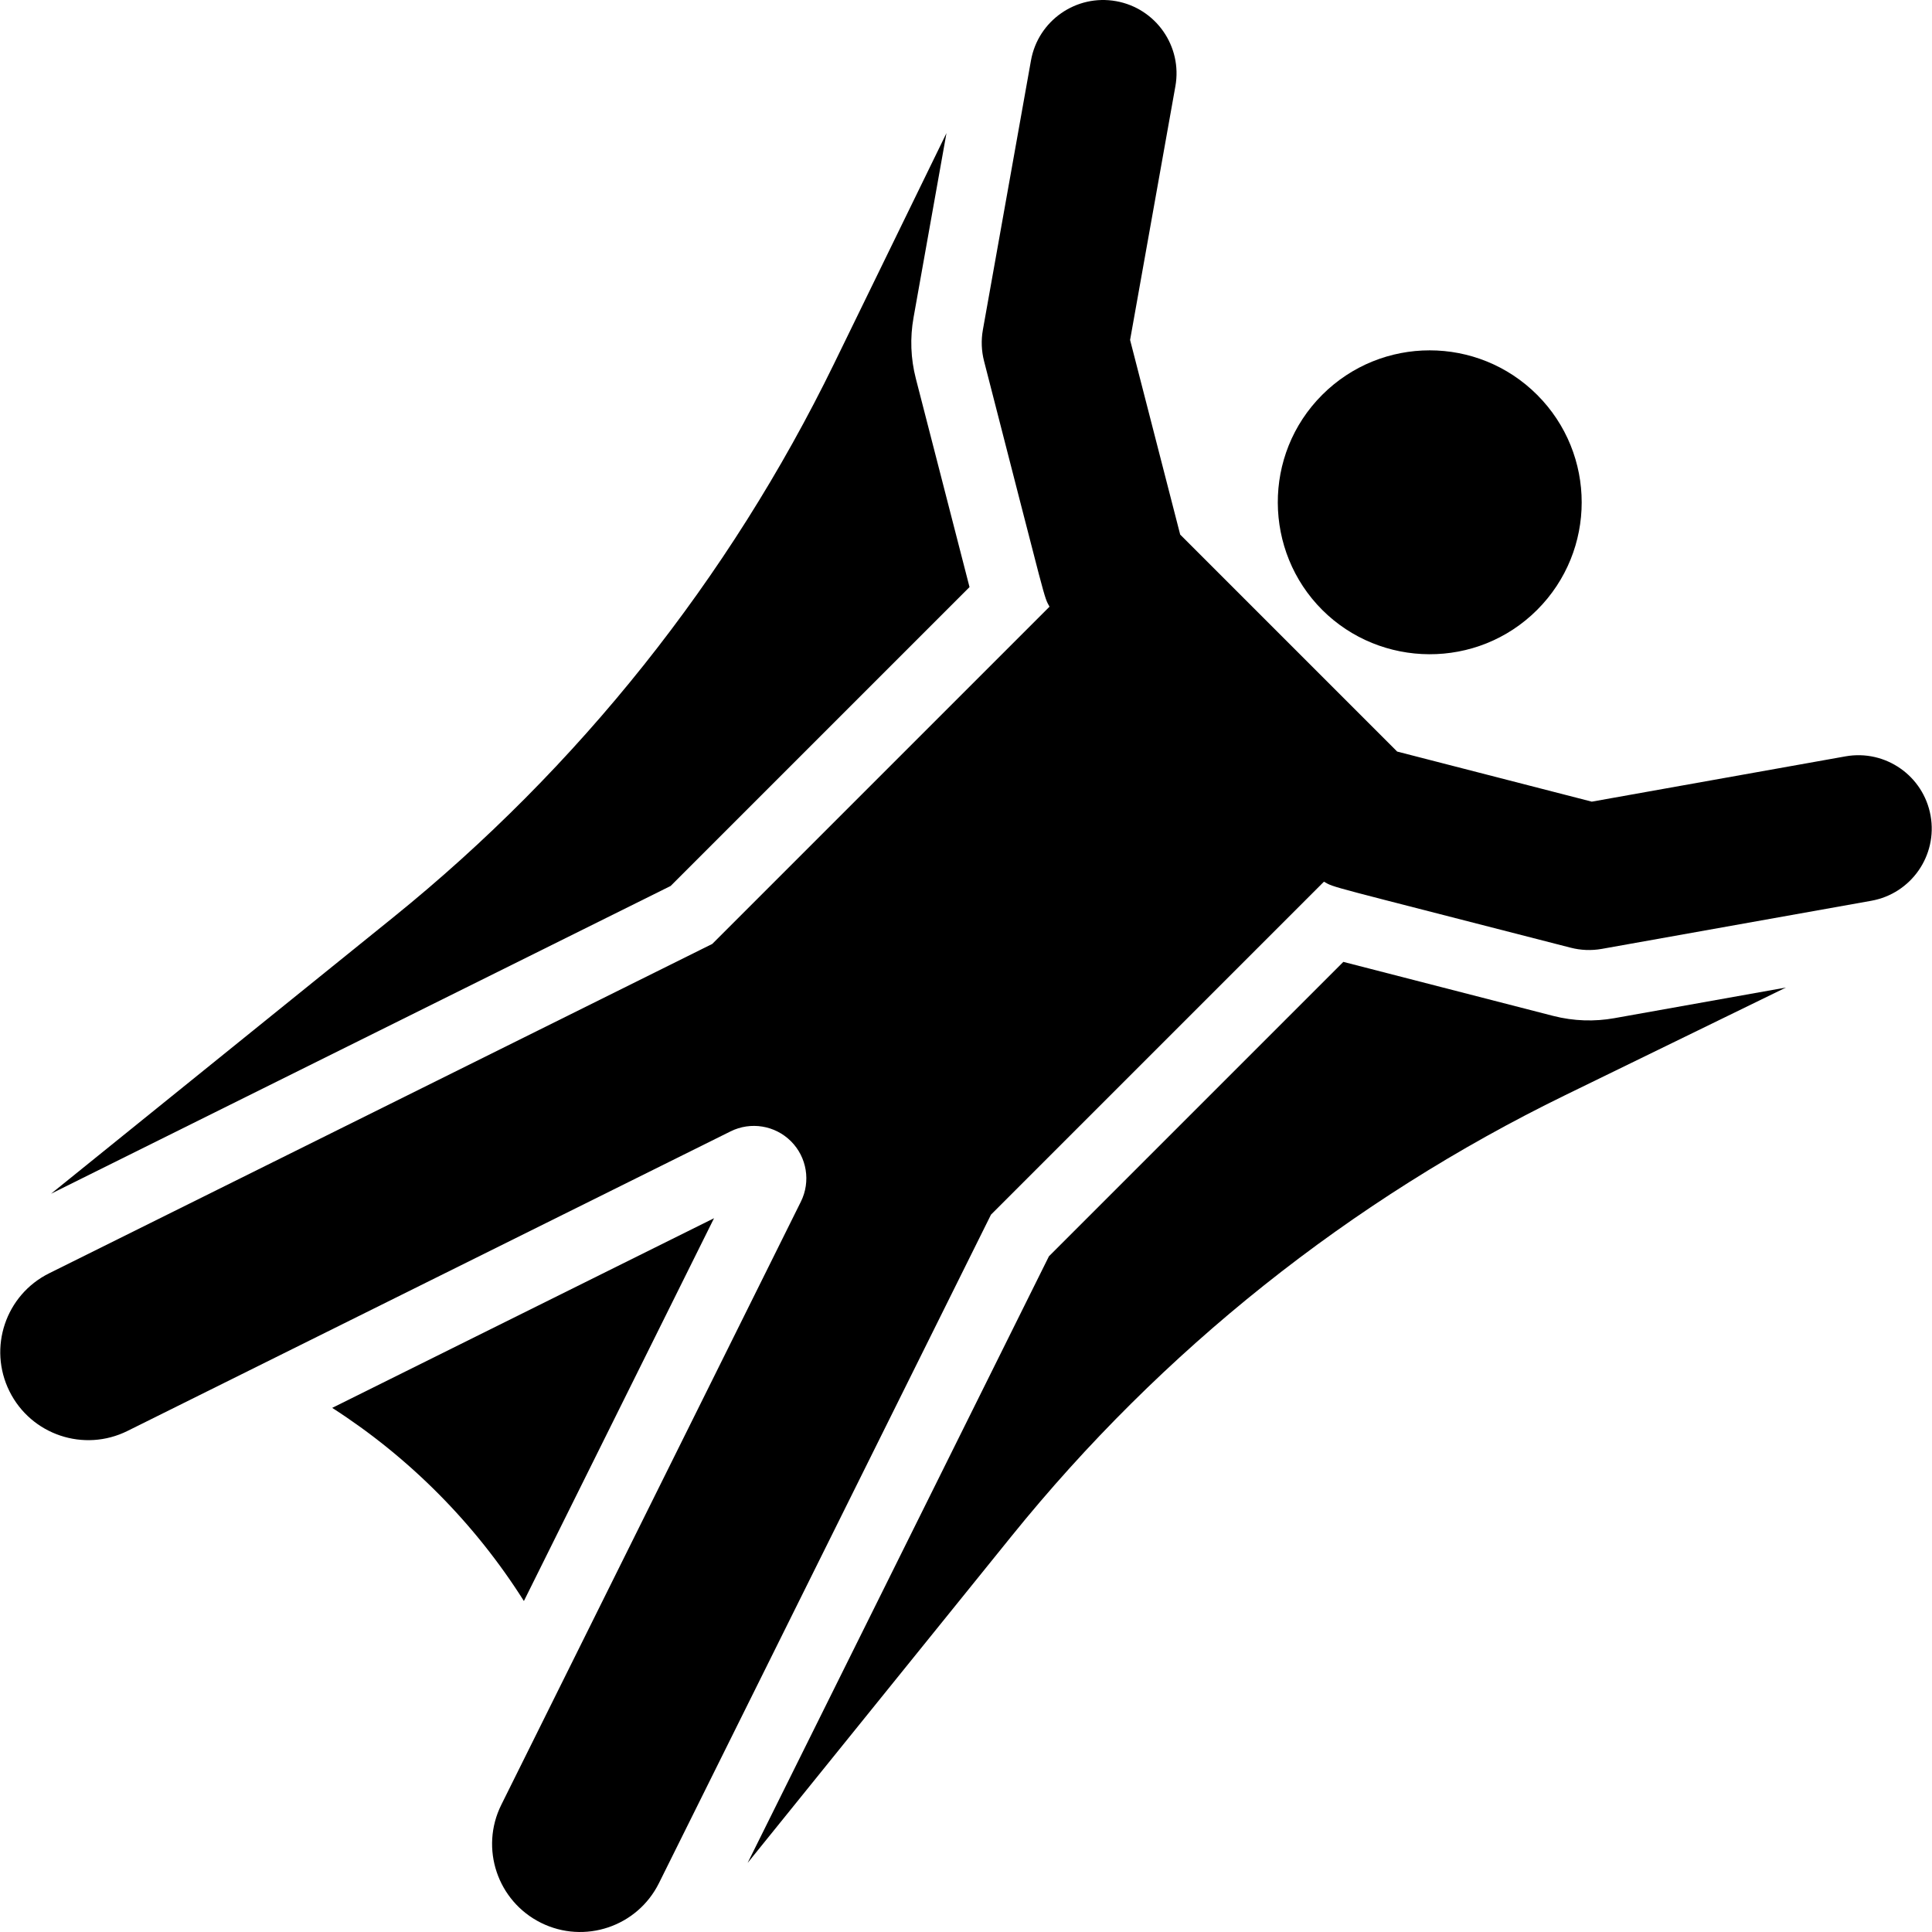
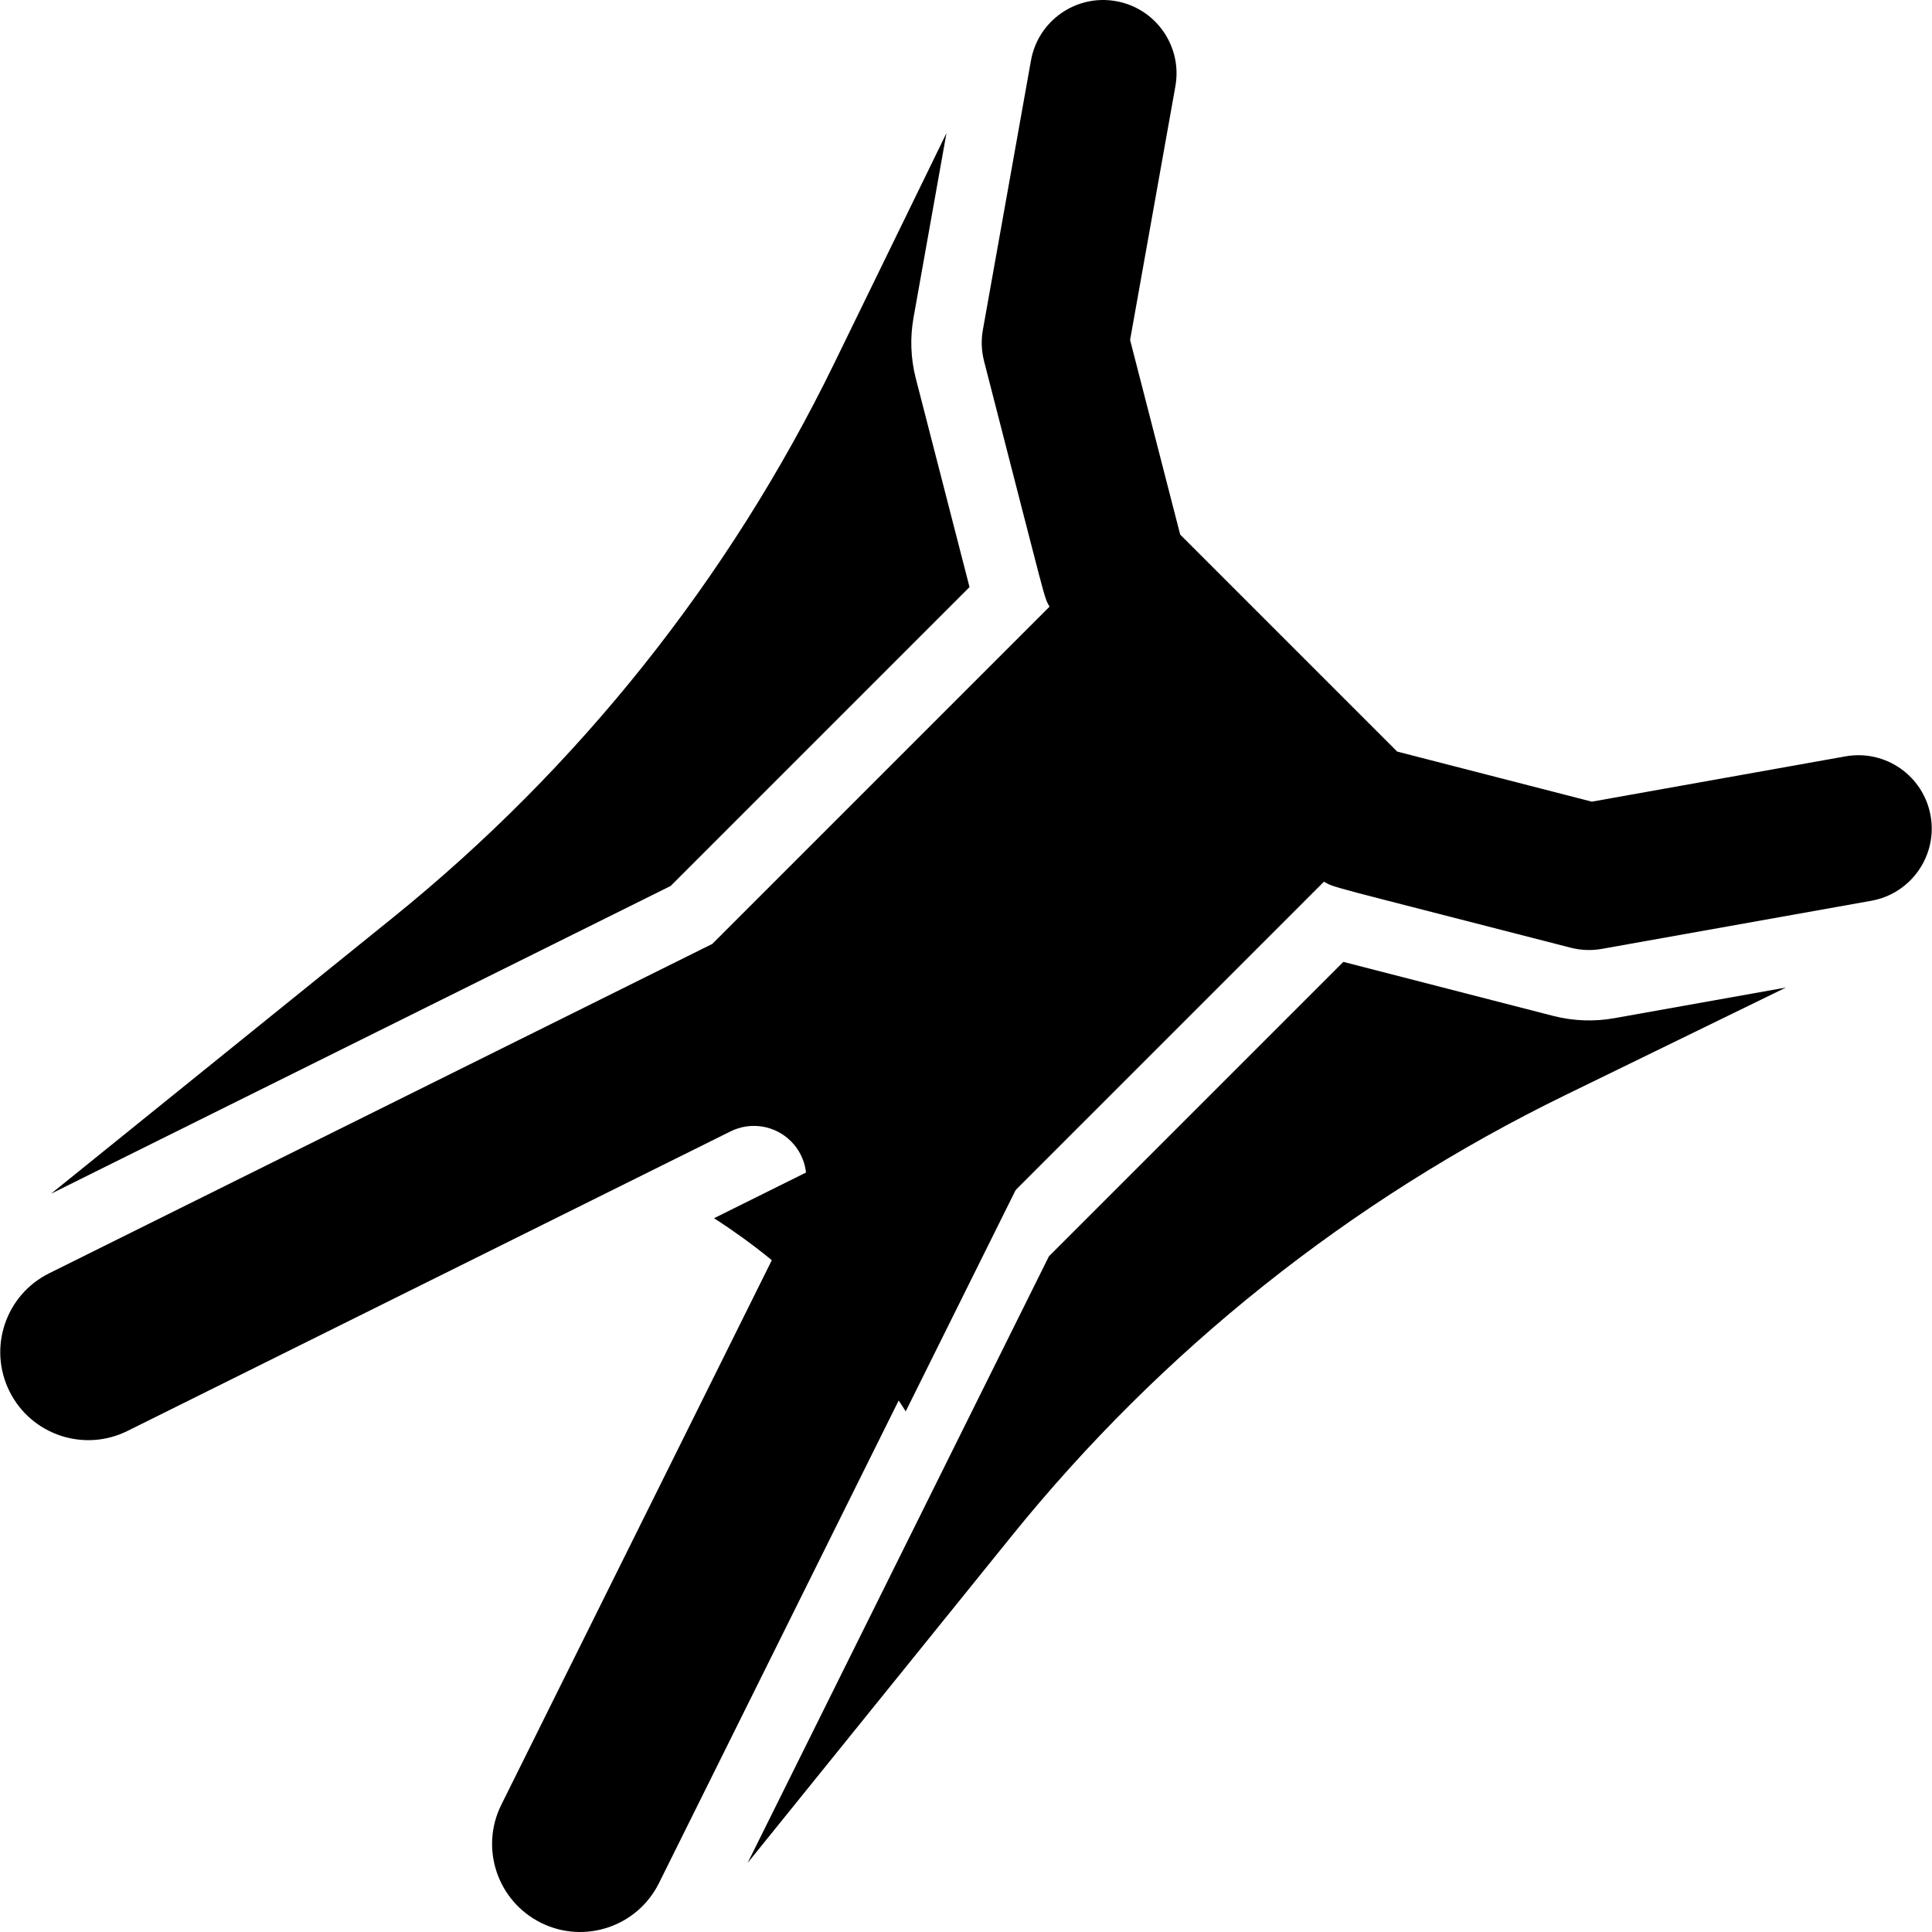
<svg xmlns="http://www.w3.org/2000/svg" fill="#000000" height="800px" width="800px" version="1.1" viewBox="0 0 311.885 311.885" enable-background="new 0 0 311.885 311.885">
  <g>
    <g>
-       <path d="m115.268,196.658l-61.638,30.616c12.462,8.013 23.026,18.65 30.944,31.179l30.694-61.795z" />
+       <path d="m115.268,196.658c12.462,8.013 23.026,18.65 30.944,31.179l30.694-61.795z" />
      <path d="m250.726,163.997l-33.87-8.719-47.524,47.524-48.644,97.934 42.615-52.765c24.218-29.987 54.73-54.287 89.376-71.181l35.622-17.369-27.711,4.948c-3.15,0.562-6.519,0.488-9.864-0.372z" />
      <path d="m156.511,94.774l-8.665-33.658c-0.835-3.244-0.959-6.562-0.37-9.864l5.313-29.759-18.161,37.247c-16.894,34.646-41.193,65.158-71.181,89.376l-55.212,44.591 100.026-49.684 48.25-48.249z" />
      <path d="m302.082,145.413c6.437-1.149 10.725-7.3 9.575-13.738-1.148-6.427-7.29-10.725-13.738-9.575l-40.952,7.312-31.423-8.088c-31.33-31.33-2.606-2.605-35.024-35.024l-8.088-31.423 7.312-40.952c1.15-6.439-3.139-12.588-9.575-13.738-6.434-1.15-12.588,3.133-13.738,9.575l-7.765,43.489c-0.298,1.672-0.234,3.389 0.189,5.034 10.39,40.361 9.595,37.824 10.568,39.654l-54.439,54.439-107.051,53.171c-7.029,3.491-9.896,12.019-6.405,19.047 3.499,7.043 12.031,9.889 19.046,6.405l97.361-48.36c3.257-1.618 7.182-0.975 9.753,1.596 2.571,2.571 3.214,6.497 1.596,9.754l-48.36,97.361c-3.492,7.03-0.621,15.556 6.405,19.047 7.027,3.49 15.555,0.625 19.047-6.405l53.601-107.914 53.747-53.747c1.869,1.035-0.502,0.272 39.835,10.656 1.585,0.408 3.302,0.498 5.033,0.189l43.49-7.765z" />
-       <path d="m213.441,98.45c9.441,9.441 25.041,9.664 34.705,0 9.584-9.584 9.584-25.122 0-34.705-9.584-9.584-25.122-9.584-34.705,0-9.664,9.664-9.441,25.265-2.84217e-14,34.705z" />
    </g>
  </g>
</svg>